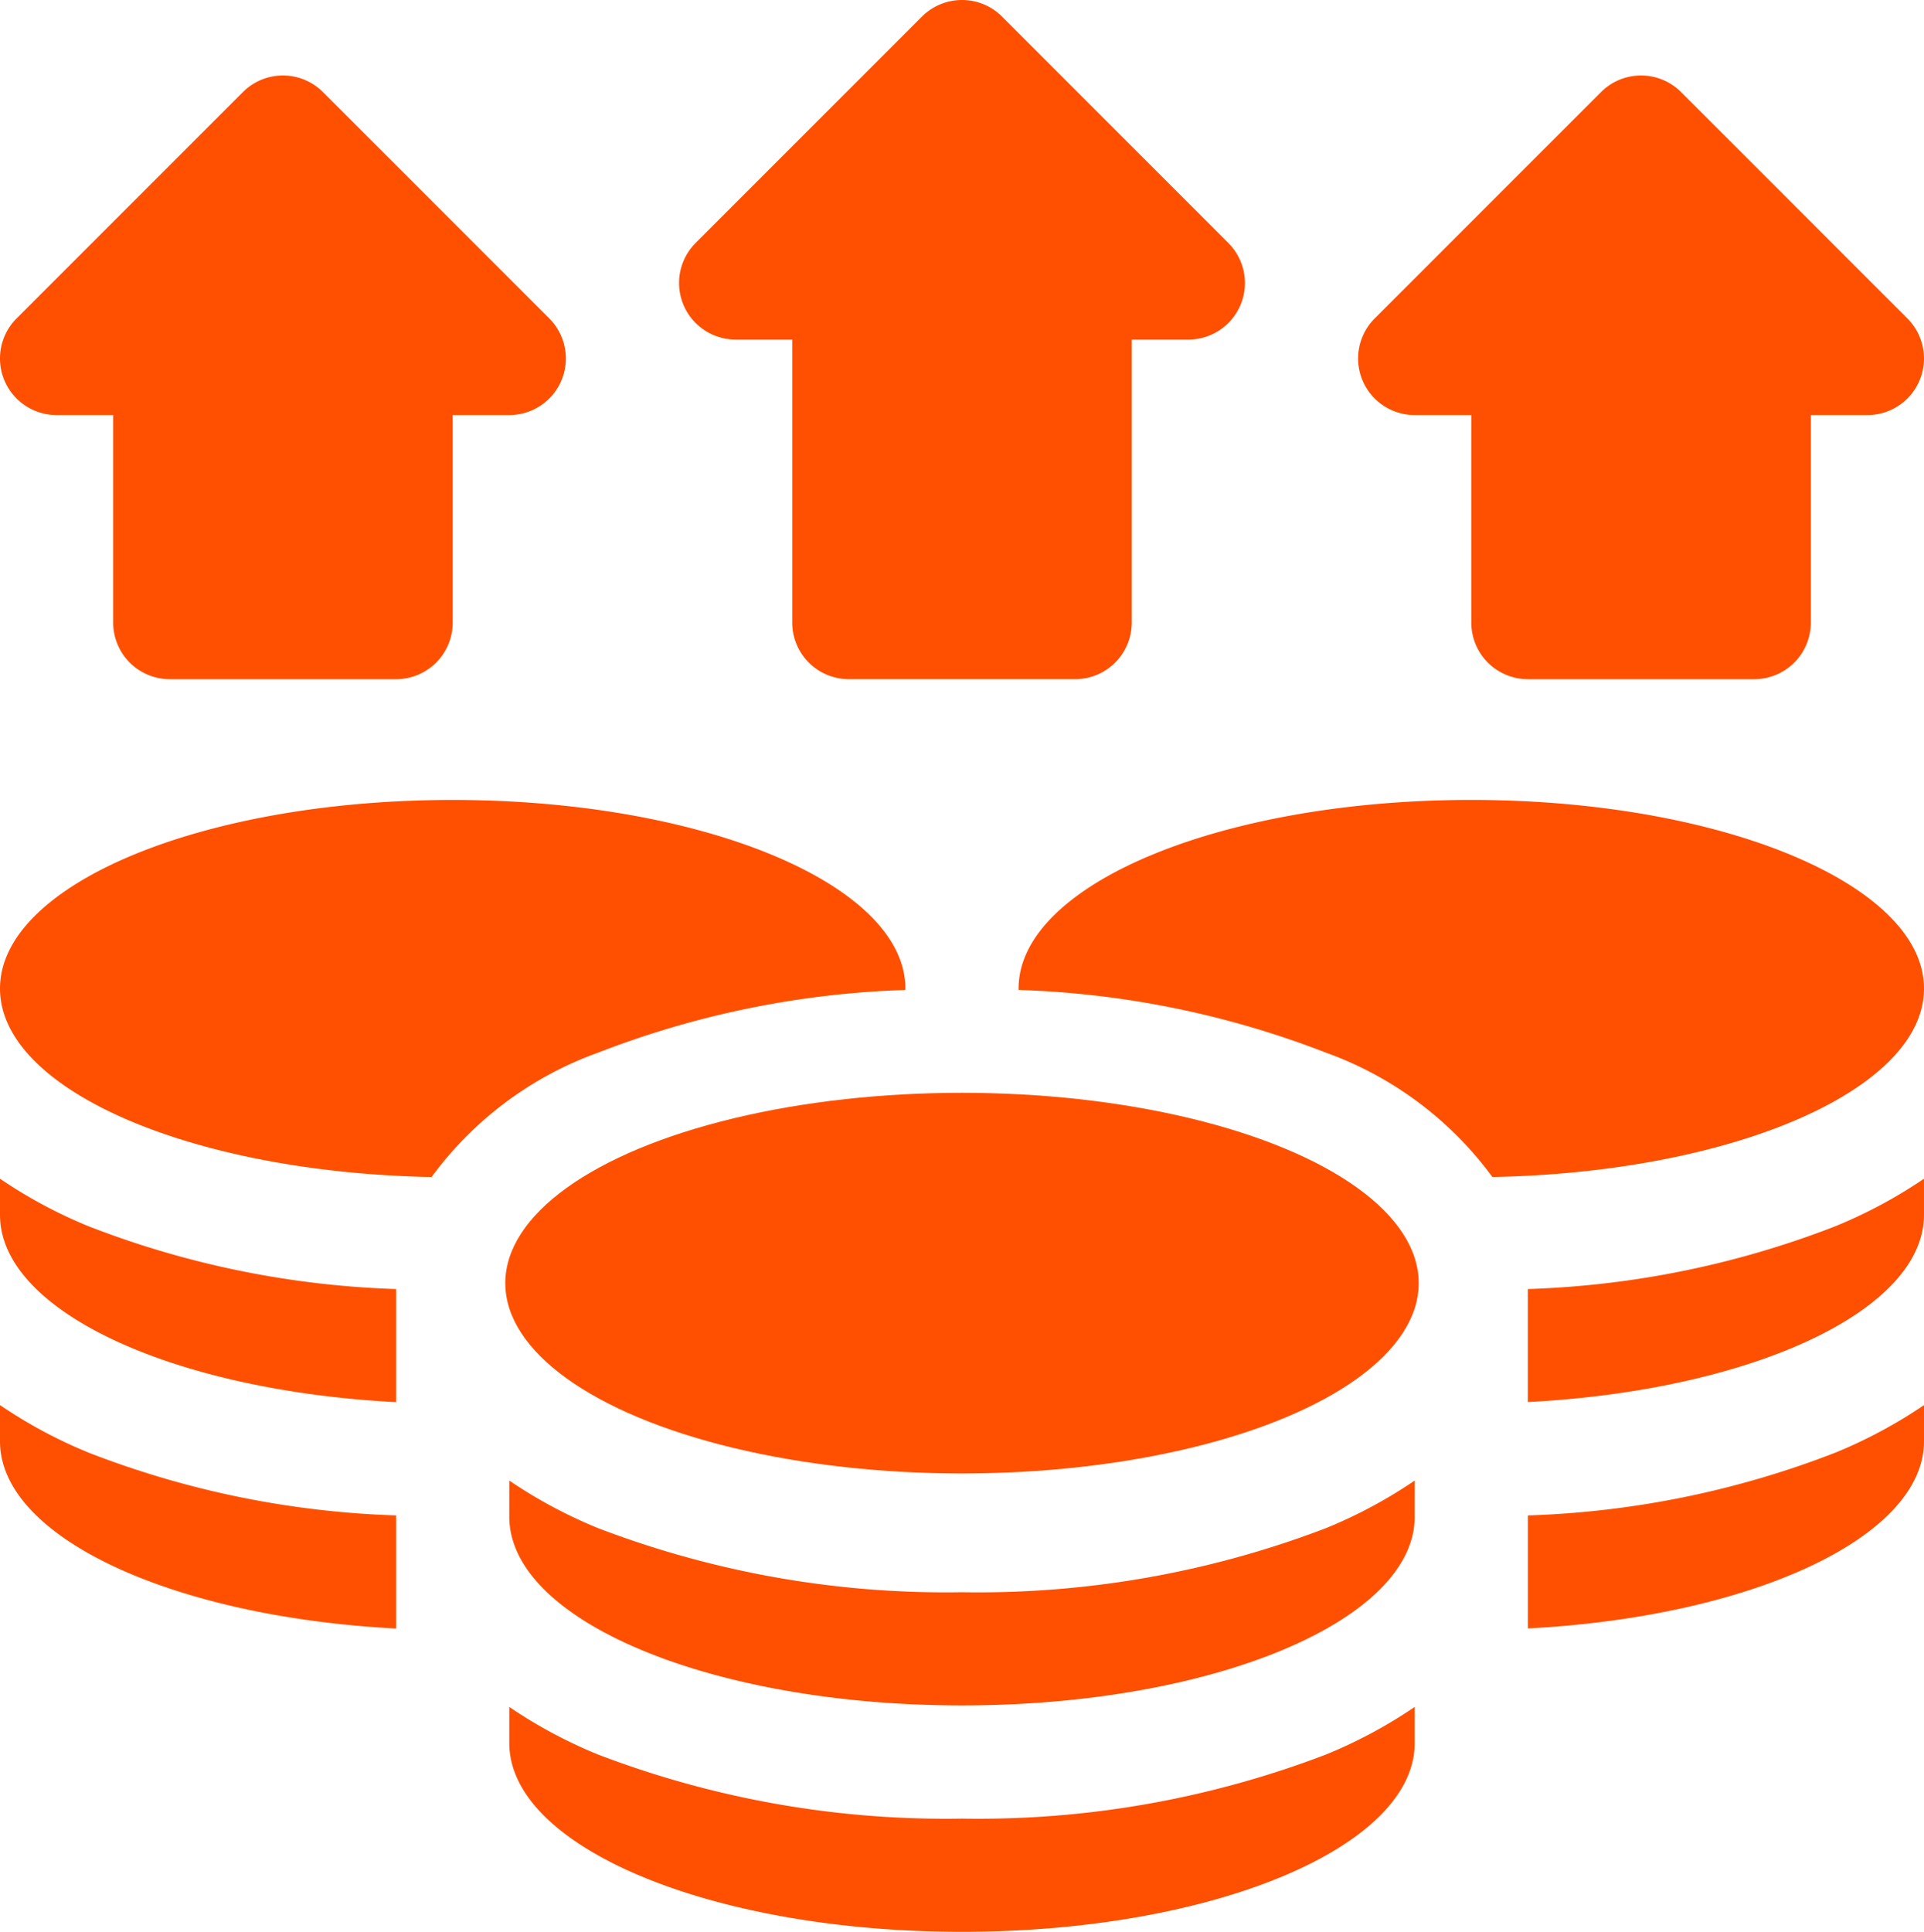
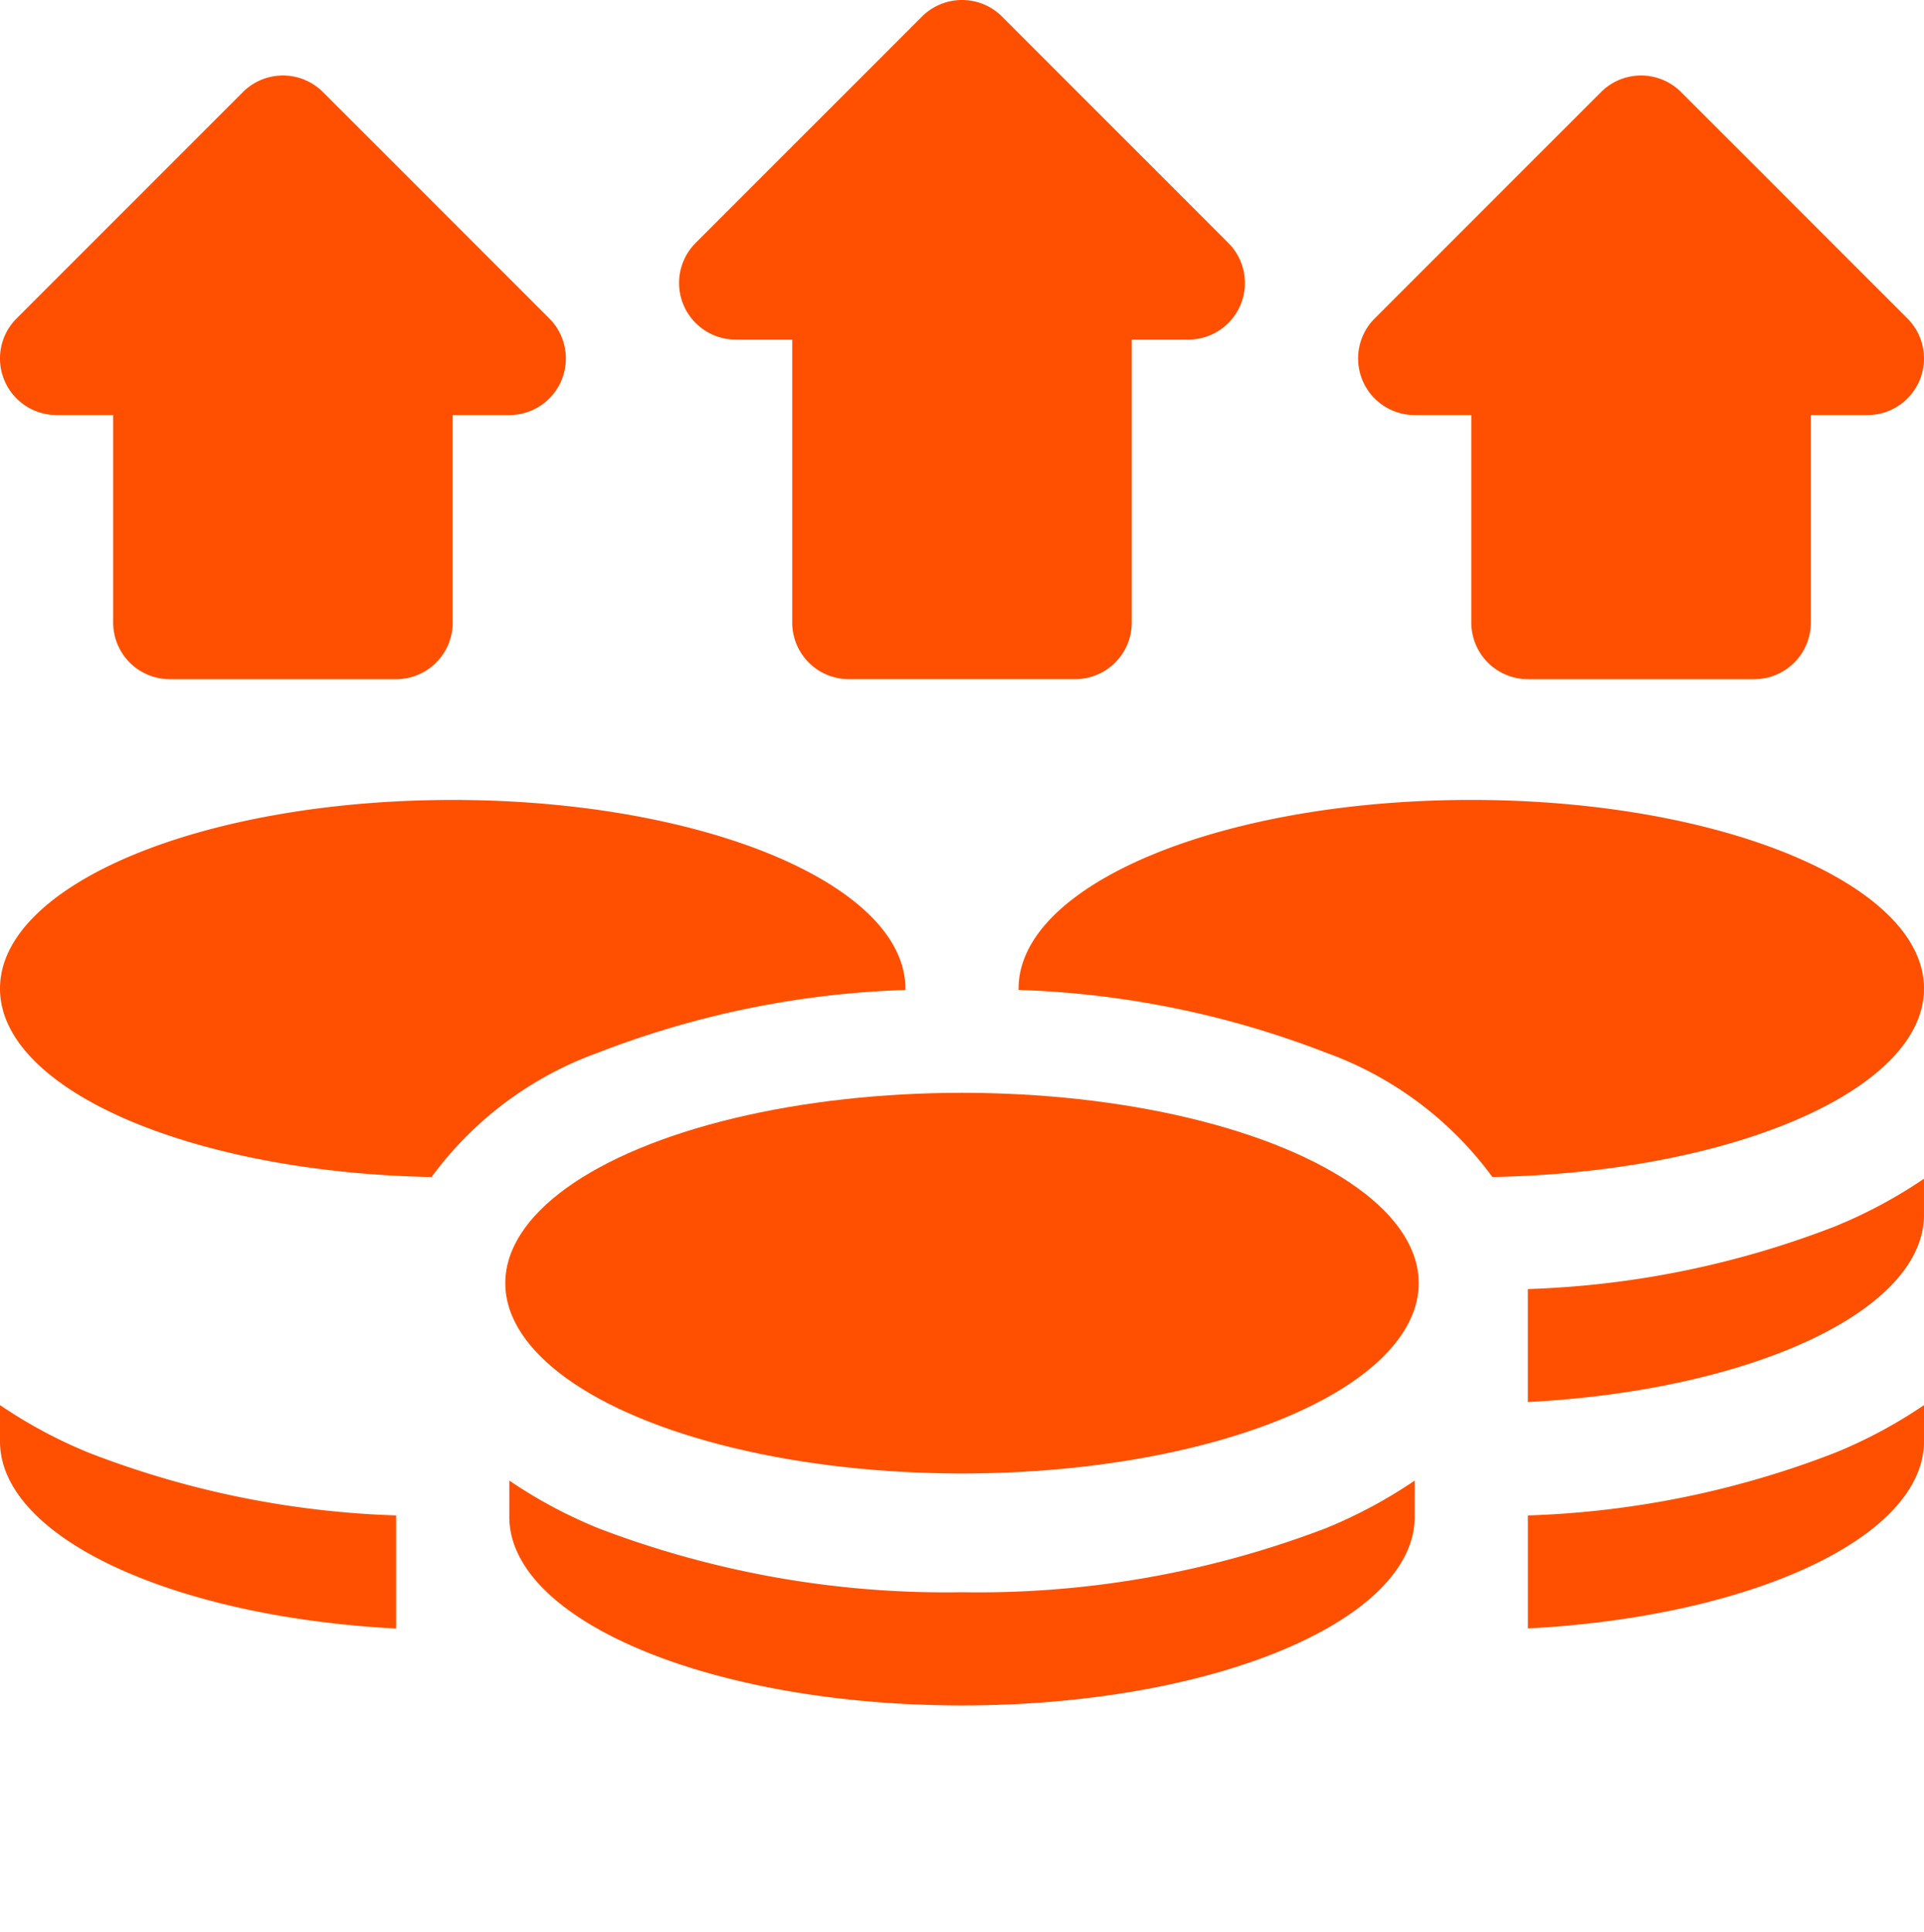
<svg xmlns="http://www.w3.org/2000/svg" width="75.83" height="76.127" viewBox="0 0 75.83 76.127">
  <g id="profits" transform="translate(-0.999 0)">
    <ellipse id="Ellipse_14" data-name="Ellipse 14" cx="18" cy="7.5" rx="18" ry="7.5" transform="translate(20.914 43.064)" fill="#fe5000" />
-     <path id="Path_570" data-name="Path 570" d="M153.842,456.8a38.37,38.37,0,0,1-14.332-2.52A18.936,18.936,0,0,1,136,452.4v1.427c0,4.106,7.988,7.434,17.842,7.434s17.842-3.328,17.842-7.434V452.4a18.945,18.945,0,0,1-3.51,1.88A38.37,38.37,0,0,1,153.842,456.8Z" transform="translate(-114.928 -385.135)" fill="#fe5000" />
    <path id="Path_571" data-name="Path 571" d="M153.842,396.8a38.37,38.37,0,0,1-14.332-2.521A18.933,18.933,0,0,1,136,392.4v1.427c0,4.106,7.988,7.434,17.842,7.434s17.842-3.328,17.842-7.434V392.4a18.94,18.94,0,0,1-3.51,1.88A38.37,38.37,0,0,1,153.842,396.8Z" transform="translate(-114.928 -334.056)" fill="#fe5000" />
    <path id="Path_572" data-name="Path 572" d="M36.683,219.489c0-.018,0-.036,0-.054,0-4.106-7.988-7.434-17.842-7.434S1,215.328,1,219.434c0,3.989,7.542,7.244,17.009,7.426a14.021,14.021,0,0,1,6.574-4.905A36.676,36.676,0,0,1,36.683,219.489Z" transform="translate(-0.001 -180.478)" fill="#fe5000" />
    <path id="Path_573" data-name="Path 573" d="M1,372.4v1.427c0,3.791,6.811,6.919,15.612,7.377v-4.457a36.674,36.674,0,0,1-12.1-2.466A18.95,18.95,0,0,1,1,372.4Z" transform="translate(-0.001 -317.03)" fill="#fe5000" />
-     <path id="Path_574" data-name="Path 574" d="M16.612,316.748a36.676,36.676,0,0,1-12.1-2.466A18.949,18.949,0,0,1,1,312.4v1.427c0,3.791,6.811,6.919,15.612,7.377v-4.254h0c0-.051,0-.1,0-.15C16.612,316.784,16.612,316.766,16.612,316.748Z" transform="translate(-0.001 -265.951)" fill="#fe5000" />
    <path id="Path_575" data-name="Path 575" d="M183.23,13.382h2.23V24.533a2.23,2.23,0,0,0,2.23,2.23h8.921a2.23,2.23,0,0,0,2.23-2.23V13.382h2.23a2.23,2.23,0,0,0,1.577-3.807L193.728.653a2.23,2.23,0,0,0-3.154,0l-8.921,8.921a2.23,2.23,0,0,0,1.577,3.807Z" transform="translate(-153.237)" fill="#fe5000" />
    <path id="Path_576" data-name="Path 576" d="M3.23,33.382H5.46V41.56a2.23,2.23,0,0,0,2.23,2.23h8.921a2.23,2.23,0,0,0,2.23-2.23V33.382h2.23a2.23,2.23,0,0,0,1.577-3.807l-8.921-8.921a2.23,2.23,0,0,0-3.154,0L1.652,29.575A2.23,2.23,0,0,0,3.23,33.382Z" transform="translate(0 -17.026)" fill="#fe5000" />
    <path id="Path_577" data-name="Path 577" d="M363.23,33.382h2.23V41.56a2.23,2.23,0,0,0,2.23,2.23h8.921a2.23,2.23,0,0,0,2.23-2.23V33.382h2.23a2.23,2.23,0,0,0,1.577-3.807l-8.921-8.921a2.23,2.23,0,0,0-3.154,0l-8.921,8.921a2.23,2.23,0,0,0,1.577,3.807Z" transform="translate(-306.473 -17.026)" fill="#fe5000" />
    <path id="Path_578" data-name="Path 578" d="M306.685,219.434c0-4.106-7.988-7.434-17.842-7.434S271,215.328,271,219.434c0,.018,0,.036,0,.054a36.674,36.674,0,0,1,12.1,2.466,14.021,14.021,0,0,1,6.574,4.905C299.143,226.679,306.685,223.424,306.685,219.434Z" transform="translate(-229.856 -180.478)" fill="#fe5000" />
    <path id="Path_579" data-name="Path 579" d="M406,376.748V381.2c8.8-.457,15.612-3.585,15.612-7.377V372.4a18.944,18.944,0,0,1-3.51,1.88A36.674,36.674,0,0,1,406,376.748Z" transform="translate(-344.783 -317.03)" fill="#fe5000" />
    <path id="Path_580" data-name="Path 580" d="M405.99,316.748c0,.018,0,.036,0,.054,0,.049,0,.1,0,.15h0V321.2c8.8-.457,15.612-3.585,15.612-7.377V312.4a18.941,18.941,0,0,1-3.51,1.88A36.676,36.676,0,0,1,405.99,316.748Z" transform="translate(-344.774 -265.951)" fill="#fe5000" />
  </g>
</svg>